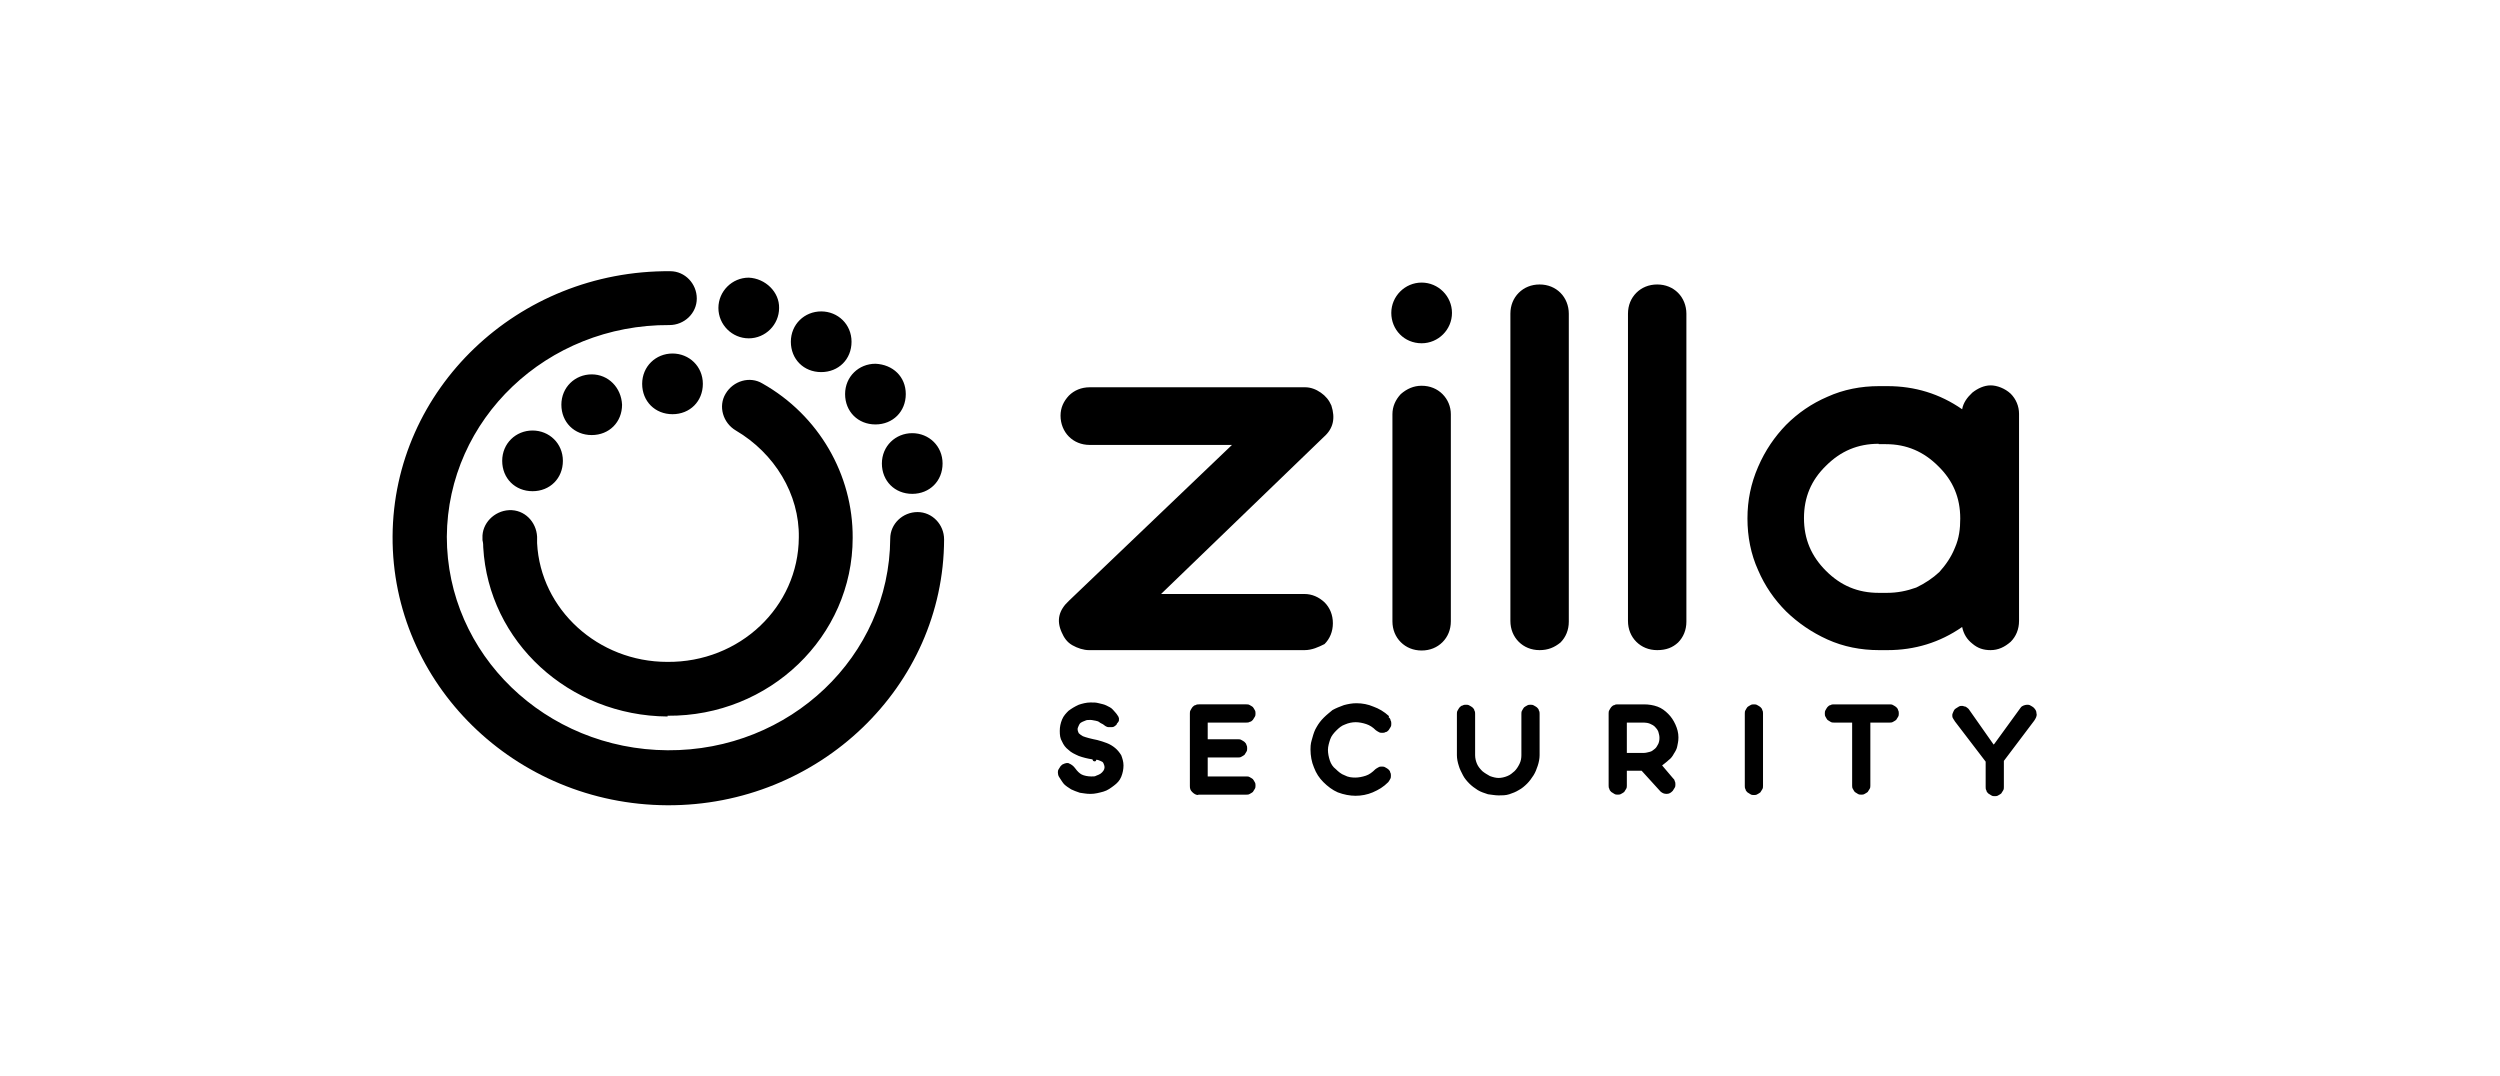
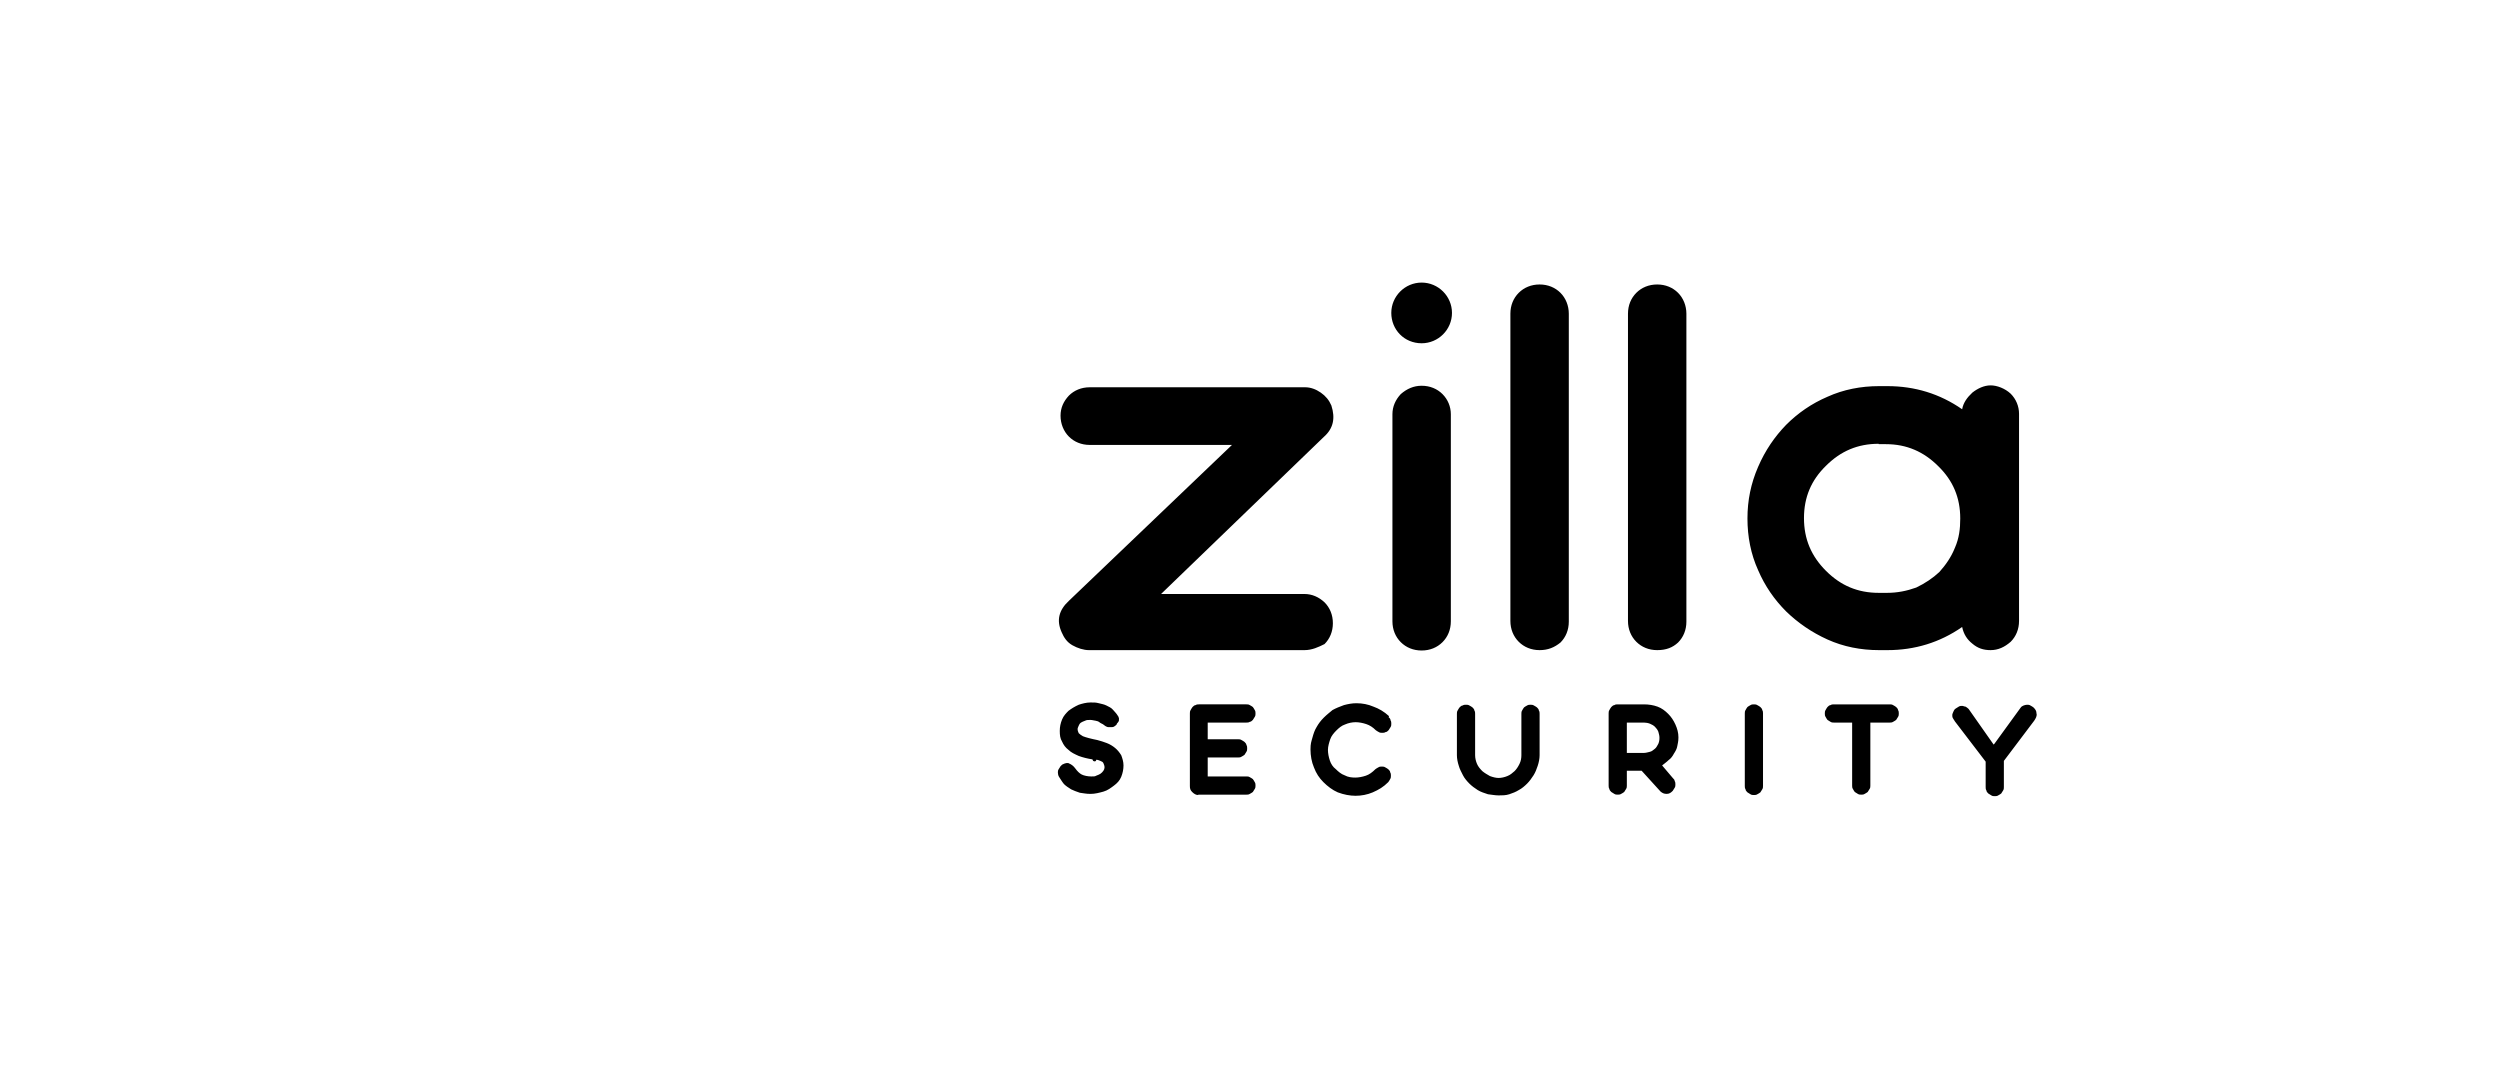
<svg xmlns="http://www.w3.org/2000/svg" id="Layer_1" version="1.1" viewBox="0 0 659.1 283.6">
-   <path d="M176,188.9c-26-.2-47.2-19.7-48.6-44.6,0-.5,0-1.1-.2-1.9v-.5c-.2-3.9,3.1-7.2,7-7.4,4.1-.2,7.2,3.1,7.4,7v1.7c.9,17.5,16.1,31.3,34.3,31.3,19.1.2,34.6-14.5,34.7-32.8.2-11.4-6.4-22.2-16.6-28.2-3.4-2-4.7-6.4-2.7-9.7,2-3.4,6.4-4.7,9.7-2.7,14.9,8.4,23.9,24.1,23.8,40.7,0,26-21.9,47.1-48.8,46.9ZM177.3,93.2c-4.4,0-8,3.4-8,8s3.4,8,8,8,8-3.4,8-8-3.6-8-8-8ZM156,98.7c-4.4,0-8,3.4-8,8s3.4,8,8,8,8-3.4,8-8c-.2-4.5-3.6-8-8-8ZM140.4,113.5c-4.4,0-8,3.4-8,8s3.4,8,8,8,8-3.4,8-8-3.6-8-8-8ZM205.4,81.2c0,4.4-3.6,8-8,8s-8-3.6-8-8,3.6-8,8-8c4.4.2,8.1,3.8,8,8ZM216.5,82.1c-4.4,0-8,3.4-8,8s3.4,8,8,8,8-3.4,8-8-3.6-8-8-8ZM230.8,95.9c-4.4,0-8,3.4-8,8s3.4,8,8,8,8-3.4,8-8-3.4-7.8-8-8ZM240.5,114.2c-4.4,0-8,3.4-8,8s3.4,8,8,8,8-3.4,8-8-3.6-8-8-8ZM248.9,142.2c0-3.9-3.1-7.2-7-7.2s-7.2,3.1-7.2,7c-.2,31-26.4,56-58.7,55.8-32.2-.2-58.2-25.3-58.2-56.3.2-31,26.4-56,58.7-55.8,3.9,0,7.2-3.1,7.2-7s-3.1-7.2-7-7.2c-40.2-.3-73,31.1-73.2,69.9-.2,38.8,32.2,70.7,72.4,70.9,40,.2,72.9-31.3,73-70.1Z" />
  <path d="M343.9,171.4h-56.8c-1.4,0-3-.5-4.4-1.3s-2.2-2-2.8-3.4c-1.4-3.1-.8-5.8,1.9-8.3l43-41.1h-37.5c-2.2,0-4.1-.8-5.5-2.2s-2.2-3.4-2.2-5.5.8-3.8,2.2-5.3c1.4-1.4,3.3-2.2,5.5-2.2h56.8c1.4,0,2.8.5,4.1,1.4s2.2,2,2.8,3.4c1.1,3.4.5,6.1-2,8.3l-42.9,41.4h37.8c2,0,3.8.8,5.3,2.2,1.4,1.4,2.2,3.3,2.2,5.5s-.8,4.1-2.2,5.5c-1.6.8-3.3,1.6-5.3,1.6ZM374.8,101.7c2.2,0,4.1.8,5.5,2.2s2.2,3.3,2.2,5.3v54.6c0,2.2-.8,4.1-2.2,5.5-1.4,1.4-3.3,2.2-5.5,2.2s-4.1-.8-5.5-2.2-2.2-3.3-2.2-5.5v-54.6c0-2,.8-3.8,2.2-5.3,1.6-1.4,3.4-2.2,5.5-2.2ZM405.9,171.4c-2.2,0-4.1-.8-5.5-2.2-1.4-1.4-2.2-3.3-2.2-5.5v-81c0-2.2.8-4.1,2.2-5.5s3.3-2.2,5.5-2.2,4.1.8,5.5,2.2,2.2,3.4,2.2,5.5v81.2c0,2.2-.8,4.1-2.2,5.5-1.6,1.3-3.3,2-5.5,2ZM436.9,171.4c-2.2,0-4.1-.8-5.5-2.2s-2.2-3.3-2.2-5.5v-81c0-2.2.8-4.1,2.2-5.5s3.3-2.2,5.5-2.2,4.1.8,5.5,2.2,2.2,3.4,2.2,5.5v81.2c0,2.2-.8,4.1-2.2,5.5-1.4,1.3-3.1,2-5.5,2ZM524.8,171.4c-1.9,0-3.4-.5-4.8-1.7-1.4-1.1-2.3-2.5-2.7-4.4-5.9,4.1-12.5,6.1-19.7,6.1h-2.2c-4.8,0-9.4-.9-13.6-2.8-4.2-1.9-7.8-4.4-10.9-7.4-3.1-3.1-5.6-6.7-7.4-10.9-1.9-4.2-2.8-8.8-2.8-13.6s.9-9.2,2.8-13.6,4.4-8,7.4-11.1c3.1-3.1,6.7-5.6,10.9-7.4,4.2-1.9,8.8-2.8,13.6-2.8h2.2c7.2,0,13.8,2,19.7,6.1.3-1.7,1.3-3.1,2.7-4.4,1.4-1.1,3.1-1.9,4.8-1.9s3.8.8,5.3,2.2c1.4,1.4,2.2,3.3,2.2,5.3v54.6c0,2.2-.8,4.1-2.2,5.5-1.6,1.4-3.3,2.2-5.3,2.2ZM495.3,117c-5.5,0-10,1.9-13.9,5.8-3.9,3.8-5.8,8.3-5.8,13.8s1.9,10,5.8,13.9c3.9,3.9,8.4,5.8,13.9,5.8h2.2c2.7,0,5.2-.5,7.7-1.4,2.3-1.1,4.4-2.5,6.1-4.1,1.7-1.9,3.1-3.9,4.1-6.4,1.1-2.5,1.4-5,1.4-7.7,0-5.5-1.9-10-5.8-13.8-3.8-3.8-8.3-5.8-13.8-5.8h-1.9v-.2h0ZM374.8,90.5c4.4,0,8-3.6,8-8s-3.6-8-8-8-8,3.6-8,8,3.4,8,8,8ZM288,200.2c-1.3-.2-2.5-.5-3.6-.9-1.1-.5-2-.9-2.7-1.6-.8-.6-1.3-1.3-1.7-2.2-.5-.8-.6-1.7-.6-2.8s.2-2,.6-3,1.1-1.7,1.7-2.3c.8-.6,1.6-1.1,2.7-1.6.9-.3,2-.6,3.1-.6s1.4,0,2.2.2,1.4.3,2,.6,1.3.6,1.7,1.1.9.9,1.3,1.6c.2.2.2.5.3.6v.6c0,.2-.2.5-.3.6s-.3.3-.3.5c-.2.2-.3.3-.6.5-.3.2-.5.2-.8.2h-.8c-.3,0-.6-.2-.8-.3-.3-.2-.6-.5-.9-.6s-.5-.3-.8-.5c-.3-.2-.6-.2-.9-.3-.3,0-.8-.2-1.3-.2s-1.1,0-1.4.2c-.5.2-.8.3-1.1.5-.3.2-.5.5-.6.8s-.3.6-.3.9c0,.5.2.8.3,1.1.3.3.6.5,1.1.8.5.2.9.3,1.6.5.6.2,1.4.3,2.2.5.8.2,1.7.5,2.5.8s1.6.8,2.2,1.3,1.1,1.1,1.6,1.9c.3.8.6,1.7.6,2.7s-.2,2-.6,3-1.1,1.7-1.9,2.3-1.7,1.3-2.8,1.6c-1.1.3-2.2.6-3.4.6s-1.9-.2-2.8-.3c-.9-.3-1.7-.6-2.3-.9-.8-.5-1.4-.9-1.9-1.4-.5-.6-.9-1.3-1.3-1.9-.2-.3-.3-.8-.3-1.1s0-.6.2-.9.3-.5.5-.8c.2-.2.5-.5.6-.5.6-.3,1.3-.5,1.7-.2.5.2,1.1.6,1.6,1.3s1.1,1.3,1.7,1.6,1.6.5,2.5.5.9,0,1.3-.2c.5-.2.8-.3,1.1-.5.3-.2.6-.5.8-.8s.3-.6.3-.9c0-.5-.2-.8-.3-1.1s-.5-.5-.8-.6-.6-.3-1.1-.3c0,.5-.5.5-.8.3h0ZM315.9,209.6c-.6,0-1.1-.3-1.6-.8s-.6-.9-.6-1.6v-19.1c0-.3,0-.6.2-.9s.3-.6.5-.8.5-.5.8-.5c.3-.2.6-.2.9-.2h12.5c.3,0,.6,0,.9.2.3.2.6.3.8.5.2.2.3.5.5.8s.2.6.2.9,0,.6-.2.9-.3.5-.5.8c-.2.2-.5.5-.8.5-.3.2-.6.2-.9.2h-10.2v4.4h8c.3,0,.6,0,.9.2.3.2.6.3.8.5.2.2.5.5.5.8.2.3.2.6.2.9s0,.6-.2.9-.3.5-.5.8c-.2.2-.5.3-.8.5-.3.2-.6.2-.9.2h-8v5h10.2c.3,0,.6,0,.9.2.3.2.6.3.8.5.2.2.3.5.5.8s.2.6.2.9,0,.6-.2.9-.3.5-.5.8c-.2.2-.5.3-.8.5-.3.2-.6.2-.9.2h-12.7v.3ZM366.1,189.1c.3.2.5.5.5.8.2.3.2.6.2.9s0,.6-.2.9-.3.5-.5.8c-.3.3-.5.5-.8.5-.3.2-.6.2-.9.2s-.6,0-.9-.2c-.3-.2-.6-.3-.8-.5-.8-.8-1.6-1.3-2.5-1.6s-1.9-.5-2.8-.5-1.9.2-2.8.6c-.9.3-1.6.9-2.3,1.6-.6.6-1.3,1.4-1.6,2.3s-.6,1.9-.6,2.8.2,1.9.5,2.8c.3.9.8,1.7,1.6,2.3.6.6,1.4,1.3,2.3,1.6.9.5,1.9.6,2.8.6s1.9-.2,2.8-.5c.9-.3,1.7-.9,2.5-1.7.2-.2.5-.3.8-.5.3-.2.6-.2.9-.2s.6,0,.9.2c.3.2.6.3.8.5.3.3.5.5.5.8.2.3.2.6.2.9s0,.6-.2.9-.3.6-.5.8c-1.3,1.3-2.5,2-4.1,2.7-1.4.6-3,.9-4.5.9s-3.1-.3-4.7-.9c-1.4-.6-2.7-1.6-3.8-2.7s-1.9-2.3-2.5-3.9c-.6-1.4-.9-3.1-.9-4.7s.2-2,.5-3.1.6-2,1.1-2.8c.5-.9,1.1-1.7,1.9-2.5s1.6-1.4,2.3-2c.9-.5,1.9-.9,3-1.3,1.1-.3,2.2-.5,3.3-.5,1.6,0,3.1.3,4.5.9,1.4.5,2.8,1.3,4.1,2.5h0ZM388.9,199.1c0,.8.2,1.6.5,2.3s.8,1.3,1.4,1.9c.6.5,1.3.9,2,1.3.8.3,1.6.5,2.3.5s1.6-.2,2.3-.5c.8-.3,1.3-.8,1.9-1.3.5-.5.9-1.1,1.3-1.9s.5-1.6.5-2.3v-10.9c0-.3,0-.6.2-.9s.3-.6.5-.8.5-.3.8-.5c.3-.2.6-.2.9-.2s.6,0,.9.2c.3.2.6.3.8.5.2.2.5.5.5.8.2.3.2.6.2.9v10.9c0,.9-.2,1.9-.5,2.8-.3.9-.6,1.7-1.1,2.5s-1.1,1.6-1.7,2.2c-.6.6-1.4,1.3-2.2,1.7-.8.5-1.6.8-2.5,1.1s-1.9.3-2.8.3-1.9-.2-2.8-.3c-.9-.3-1.9-.6-2.7-1.1-.8-.5-1.6-1.1-2.2-1.7s-1.3-1.4-1.7-2.2-.9-1.7-1.1-2.5c-.3-.9-.5-1.9-.5-2.8v-10.9c0-.3,0-.6.2-.9s.3-.6.5-.8.5-.5.8-.5c.3-.2.6-.2.9-.2s.6,0,.9.2c.3.2.6.3.8.5.2.2.5.5.5.8.2.3.2.6.2.9v10.9h.2ZM424.1,188.1c0-.3,0-.6.2-.9s.3-.6.5-.8.5-.5.8-.5c.3-.2.6-.2.9-.2h6.9c1.3,0,2.5.2,3.6.6s2,1.1,2.8,1.9,1.4,1.7,1.9,2.8c.5,1.1.8,2.2.8,3.4s-.2,1.6-.3,2.3-.5,1.4-.9,2c-.3.6-.8,1.3-1.4,1.7-.5.5-1.1.9-1.7,1.4l2.8,3.3c.3.3.5.5.5.8.2.3.2.6.2.9s0,.6-.2.9-.3.5-.5.8c-.5.5-.9.8-1.6.8s-1.1-.2-1.6-.6l-5-5.5h-3.9v3.9c0,.3,0,.6-.2.9s-.3.5-.5.8c-.2.2-.5.3-.8.5-.3.2-.6.2-.9.2s-.6,0-.9-.2c-.3-.2-.5-.3-.8-.5-.2-.2-.5-.5-.5-.8-.2-.3-.2-.6-.2-.9v-19.2h0ZM428.9,190.5v8h4.5c.6,0,1.1-.2,1.6-.3s.9-.5,1.3-.8.6-.8.9-1.3c.2-.5.3-.9.3-1.6s-.2-1.1-.3-1.6c-.2-.5-.5-.9-.9-1.3-.3-.3-.8-.6-1.3-.8s-1.1-.3-1.6-.3h-4.5v-.2ZM464.8,207.2c0,.3,0,.6-.2.9s-.3.5-.5.8c-.2.2-.5.3-.8.5-.3.2-.6.2-.9.2s-.6,0-.9-.2c-.3-.2-.5-.3-.8-.5-.2-.2-.5-.5-.5-.8-.2-.3-.2-.6-.2-.9v-19.1c0-.3,0-.6.2-.9s.3-.6.5-.8.5-.3.8-.5c.3-.2.6-.2.9-.2s.6,0,.9.2c.3.2.6.3.8.5.2.2.5.5.5.8.2.3.2.6.2.9v19.1ZM493.1,190.5v16.6c0,.3,0,.6-.2.9s-.3.5-.5.8c-.2.2-.5.3-.8.5-.3.2-.6.2-.9.2s-.6,0-.9-.2c-.3-.2-.5-.3-.8-.5-.2-.2-.3-.5-.5-.8s-.2-.6-.2-.9v-16.6h-4.8c-.3,0-.6,0-.9-.2-.3-.2-.5-.3-.8-.5-.2-.2-.3-.5-.5-.8s-.2-.6-.2-.9,0-.6.2-.9.3-.6.5-.8.5-.5.8-.5c.3-.2.6-.2.9-.2h14.7c.3,0,.6,0,.9.2.3.2.6.3.8.5.2.2.5.5.5.8.2.3.2.6.2.9s0,.6-.2.9-.3.5-.5.8c-.2.2-.5.3-.8.5-.3.2-.6.2-.9.2h-5.2,0ZM525.8,196.1l6.9-9.5c.2-.3.5-.5.8-.6s.6-.2.9-.2.6,0,.9.2.6.3.8.5c.5.5.8.9.8,1.6.2.6-.2,1.3-.6,1.9l-8,10.6v6.9c0,.3,0,.6-.2.9s-.3.5-.5.8c-.2.2-.5.3-.8.5-.3.2-.6.2-.9.2s-.6,0-.9-.2-.5-.3-.8-.5c-.2-.2-.5-.5-.5-.8-.2-.3-.2-.6-.2-.9v-6.7l-8.1-10.6c-.2-.3-.3-.5-.5-.8-.2-.3-.2-.6-.2-.9s.2-.6.3-.9.3-.6.6-.8c.3-.2.5-.3.8-.5.3-.2.6-.2.9-.2s.6.2.9.2c.3.2.5.3.8.6l6.6,9.4h0Z" />
</svg>